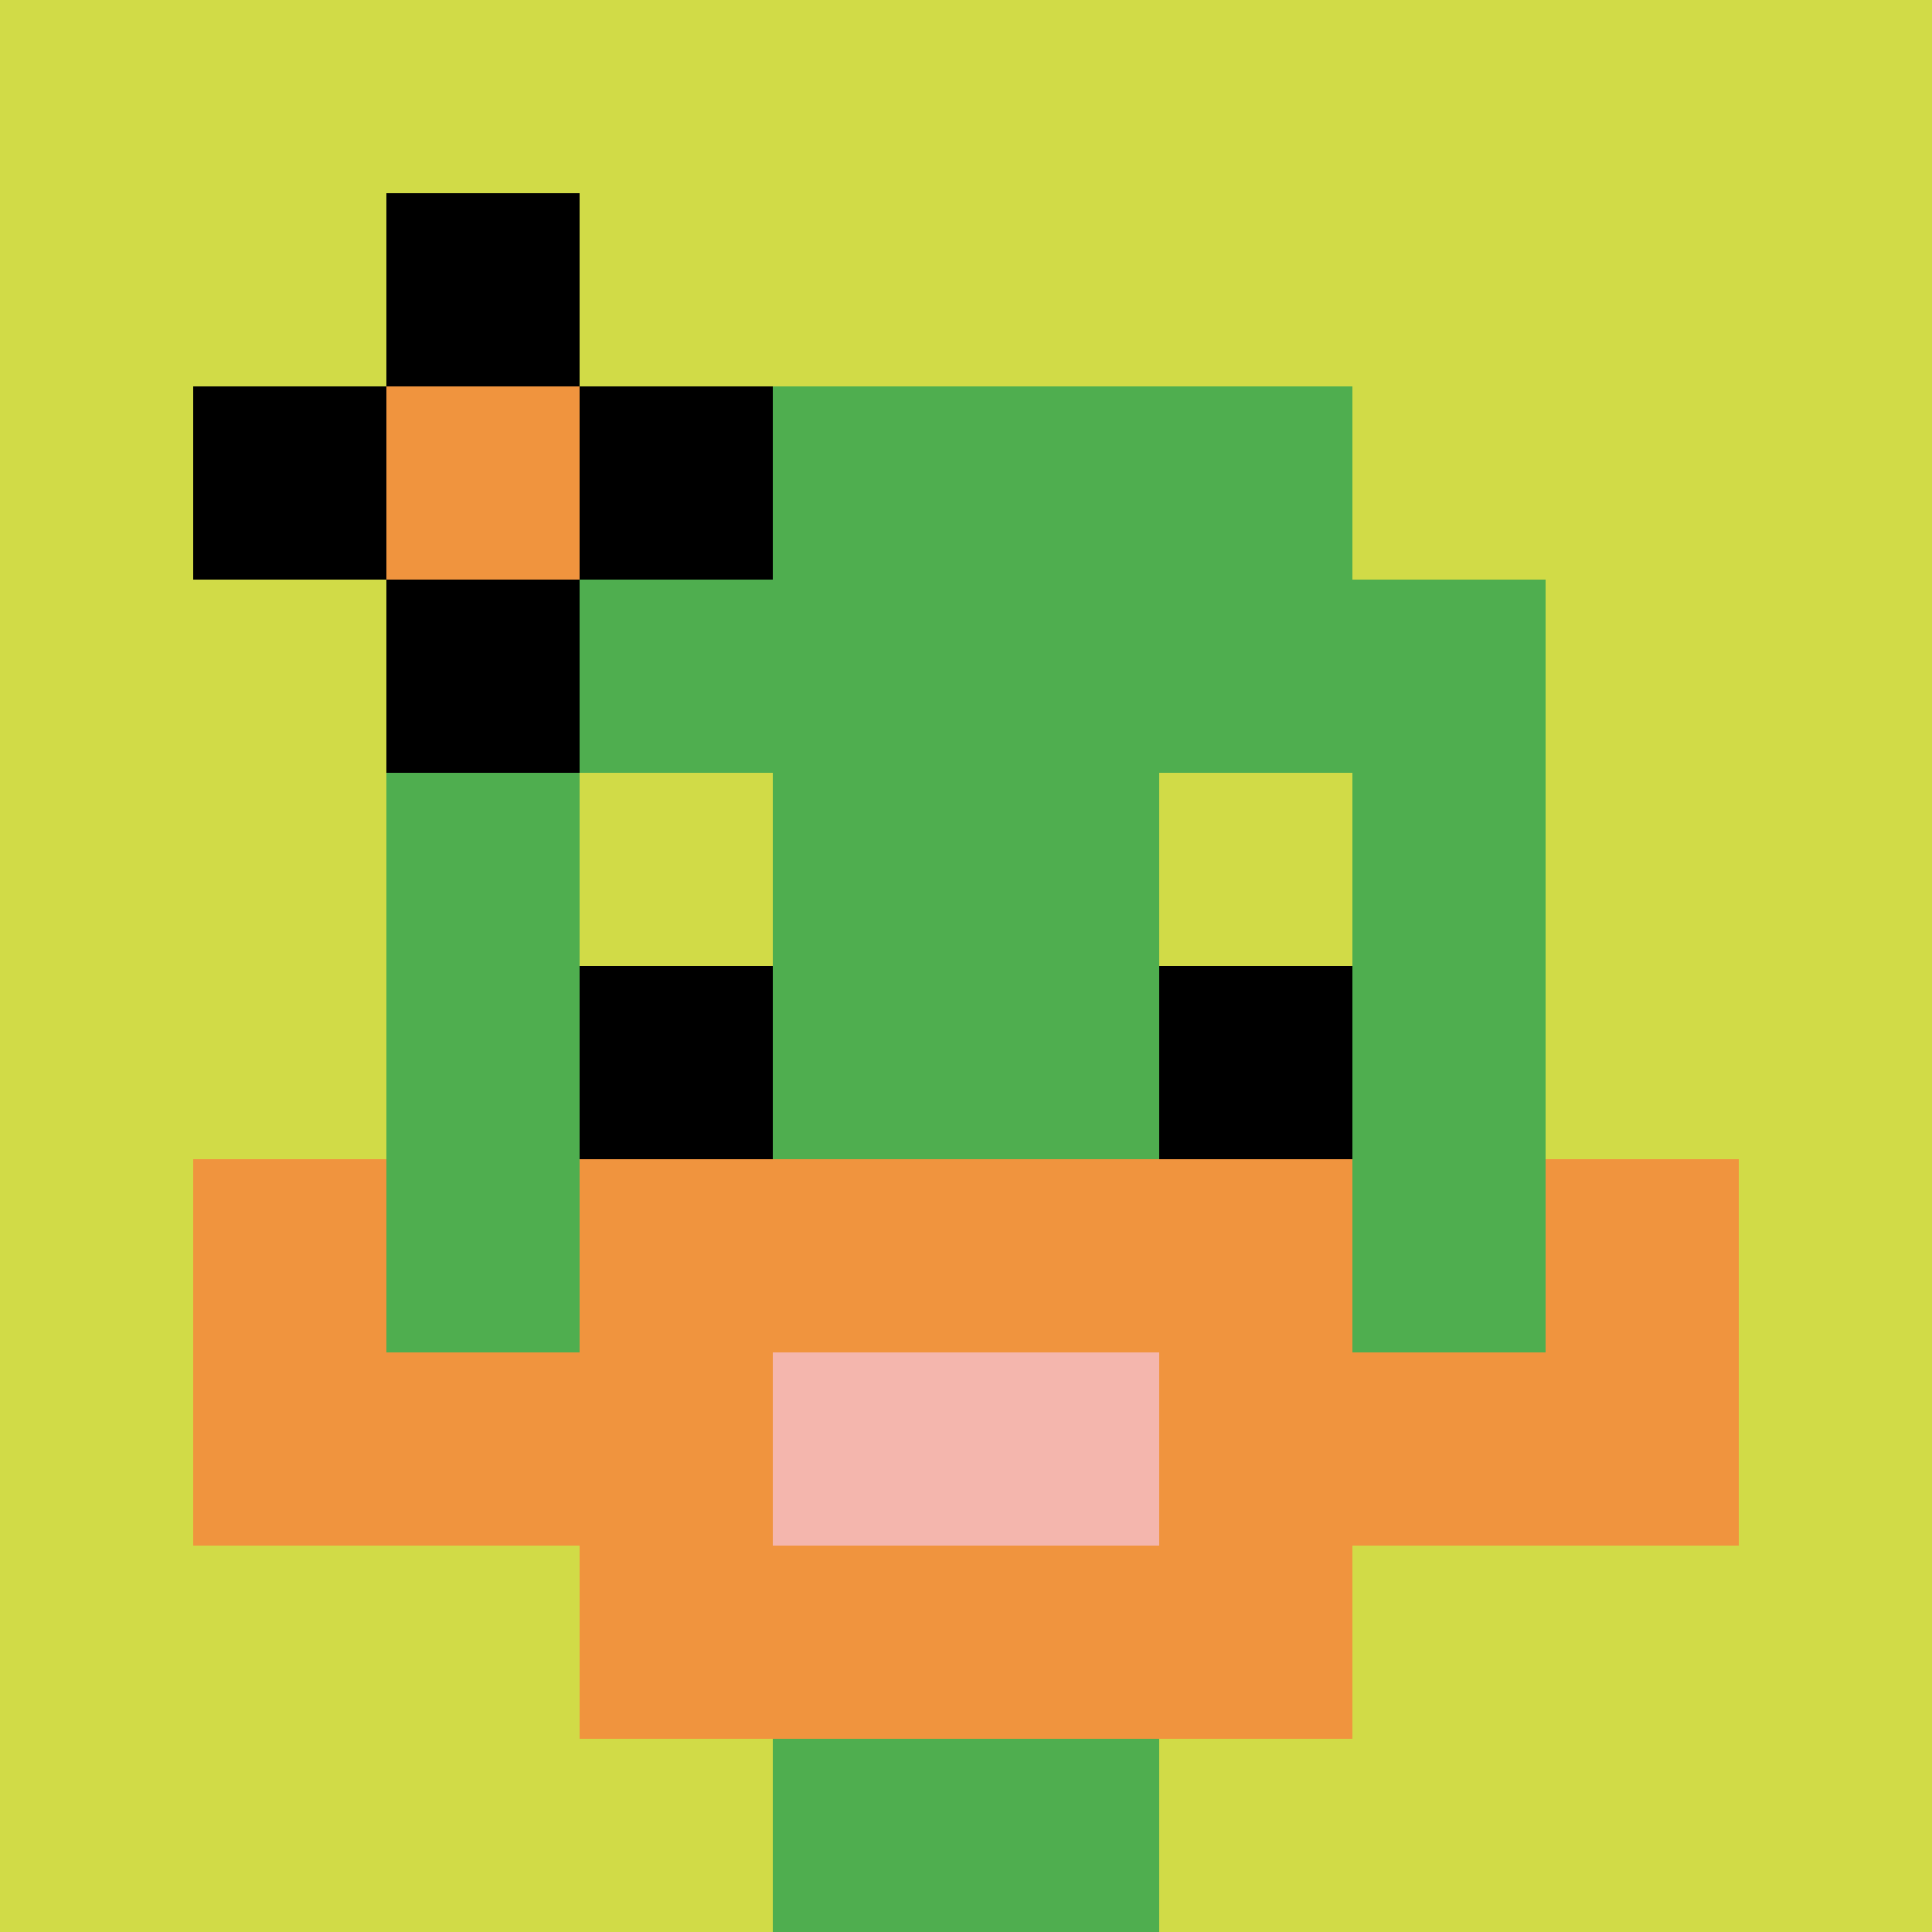
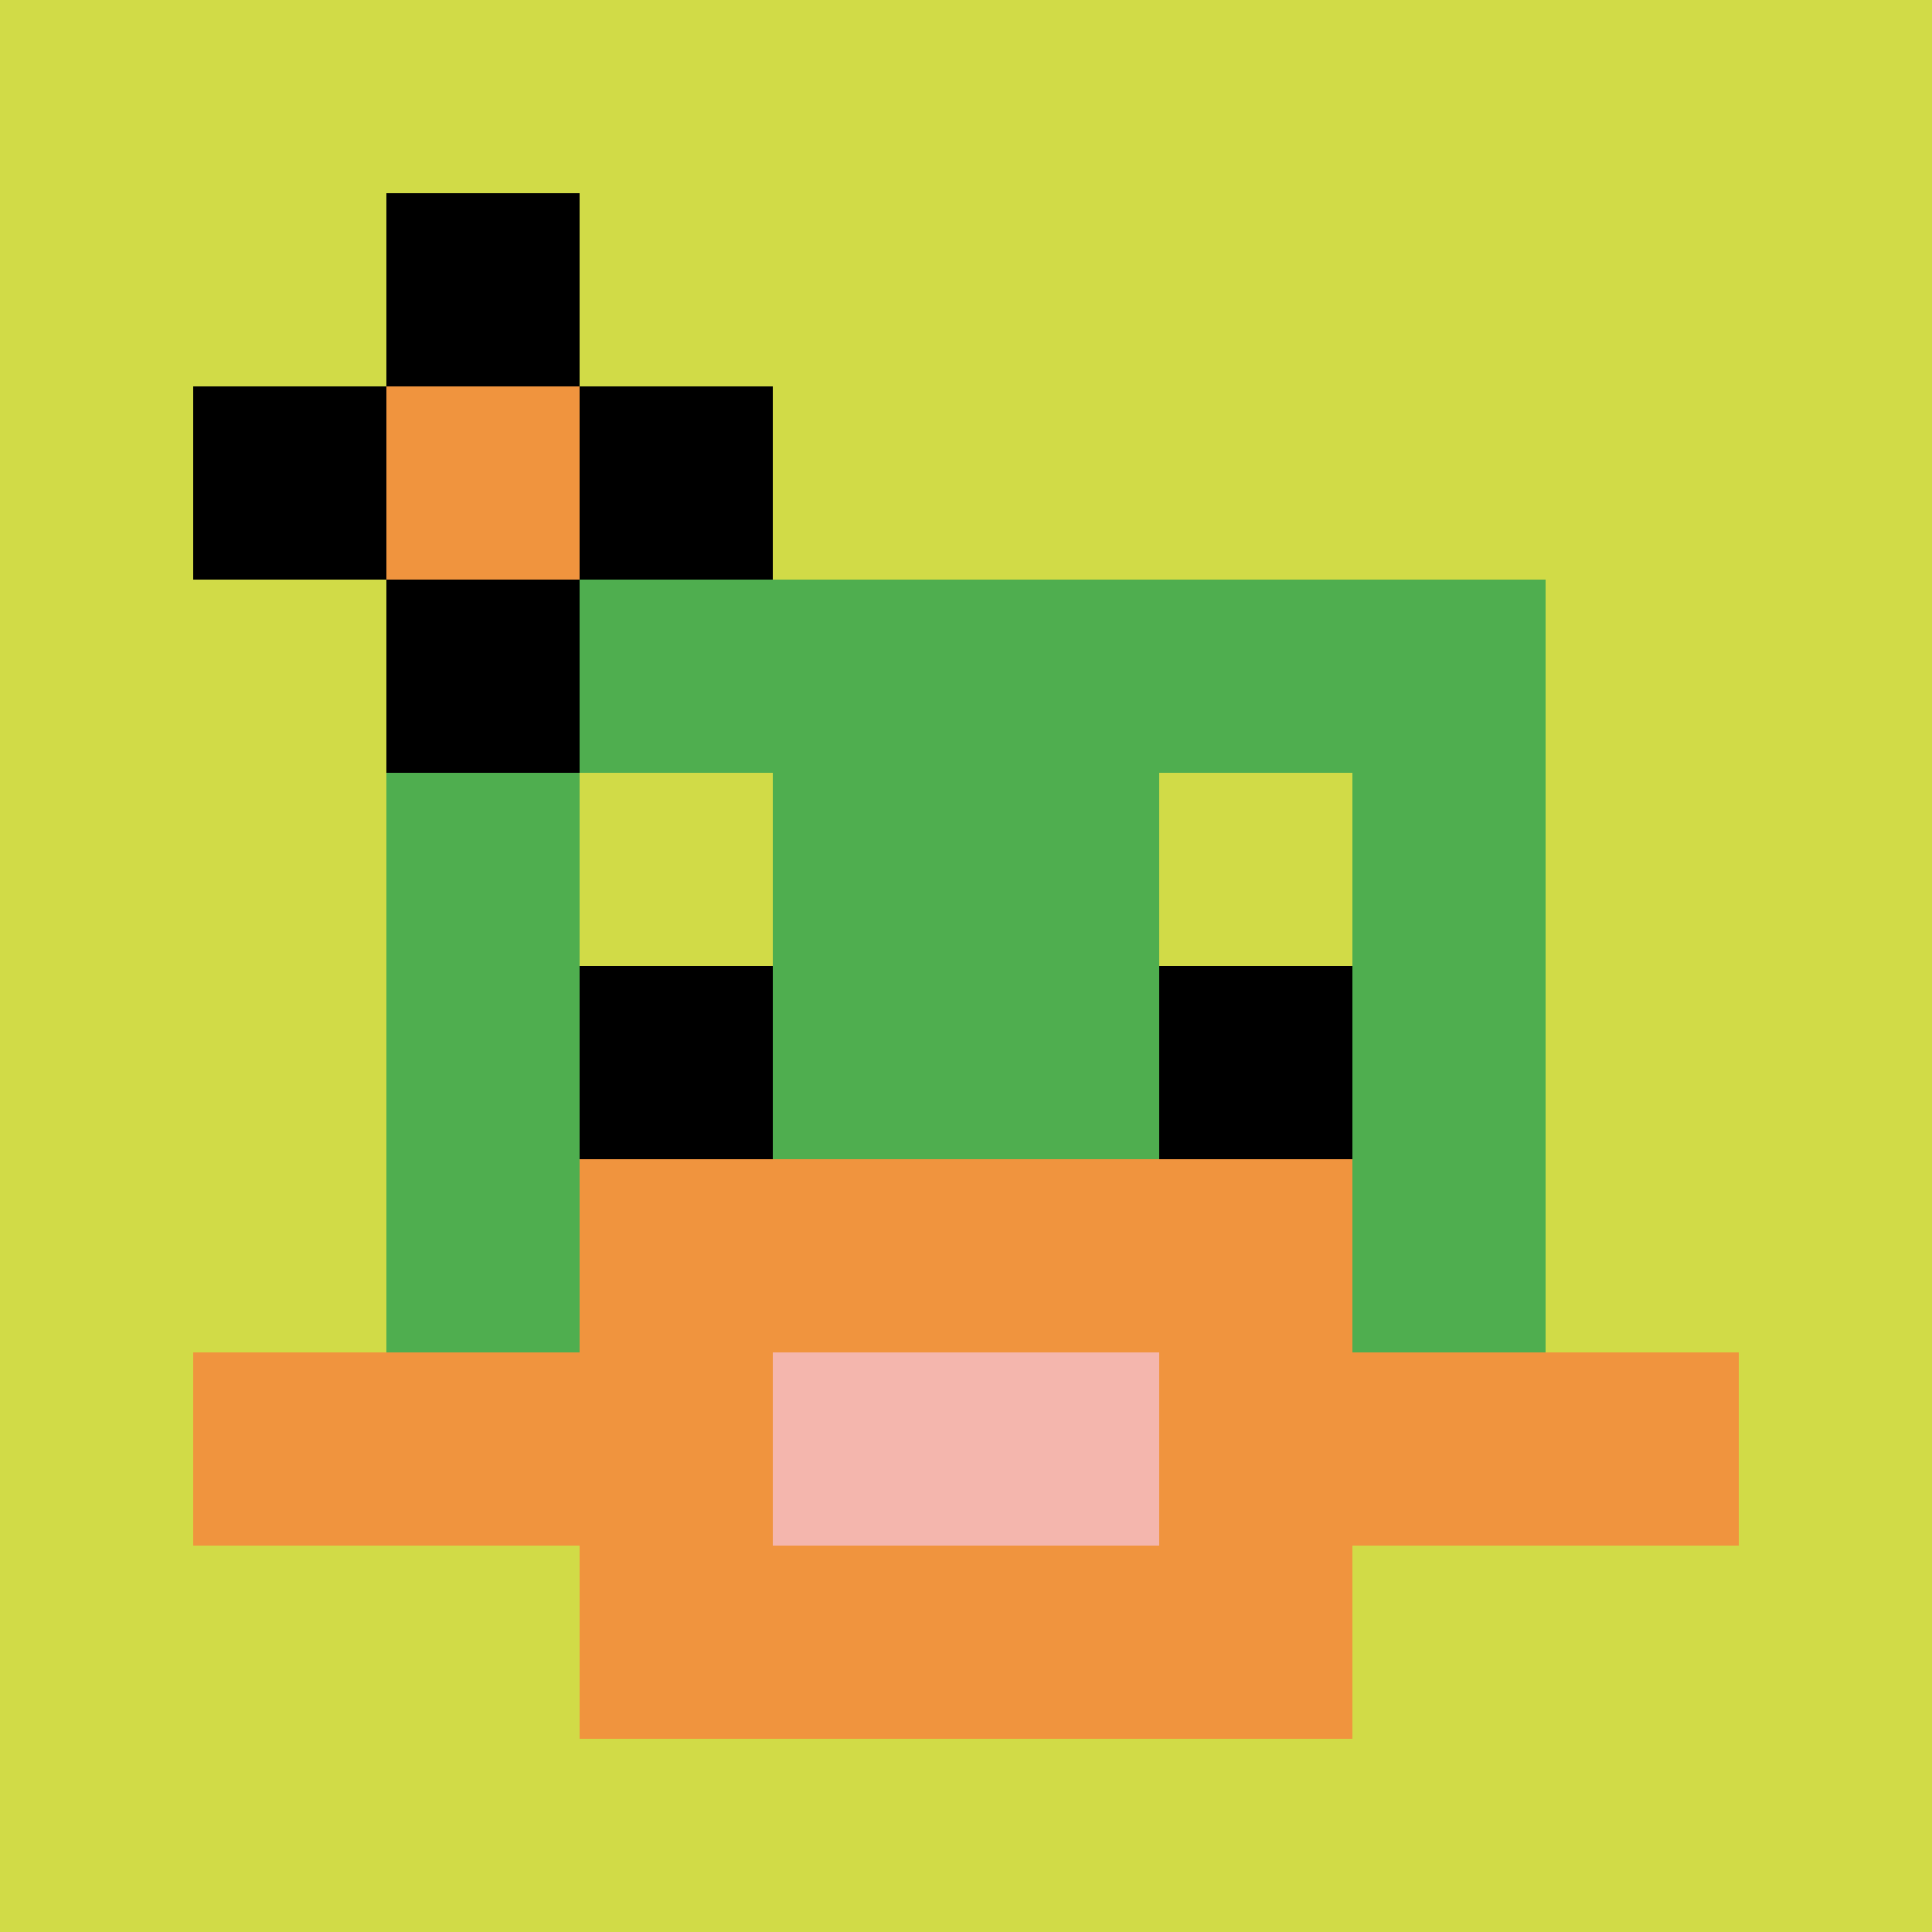
<svg xmlns="http://www.w3.org/2000/svg" version="1.1" width="900" height="900">
  <title>'goose-pfp-896671' by Dmitri Cherniak</title>
  <desc>seed=896671
backgroundColor=#ffffff
padding=20
innerPadding=0
timeout=500
dimension=1
border=false
Save=function(){return n.handleSave()}
frame=59

Rendered at Sun Sep 15 2024 23:26:09 GMT+0800 (Malaysia Time)
Generated in 1ms
</desc>
  <defs />
  <rect width="100%" height="100%" fill="#ffffff" />
  <g>
    <g id="0-0">
      <rect x="0" y="0" height="900" width="900" fill="#D1DB47" />
      <g>
-         <rect id="0-0-3-2-4-7" x="270" y="180" width="360" height="630" fill="#4FAE4F" />
        <rect id="0-0-2-3-6-5" x="180" y="270" width="540" height="450" fill="#4FAE4F" />
-         <rect id="0-0-4-8-2-2" x="360" y="720" width="180" height="180" fill="#4FAE4F" />
        <rect id="0-0-1-7-8-1" x="90" y="630" width="720" height="90" fill="#F0943E" />
        <rect id="0-0-3-6-4-3" x="270" y="540" width="360" height="270" fill="#F0943E" />
        <rect id="0-0-4-7-2-1" x="360" y="630" width="180" height="90" fill="#F4B6AD" />
-         <rect id="0-0-1-6-1-2" x="90" y="540" width="90" height="180" fill="#F0943E" />
-         <rect id="0-0-8-6-1-2" x="720" y="540" width="90" height="180" fill="#F0943E" />
        <rect id="0-0-3-4-1-1" x="270" y="360" width="90" height="90" fill="#D1DB47" />
        <rect id="0-0-6-4-1-1" x="540" y="360" width="90" height="90" fill="#D1DB47" />
        <rect id="0-0-3-5-1-1" x="270" y="450" width="90" height="90" fill="#000000" />
        <rect id="0-0-6-5-1-1" x="540" y="450" width="90" height="90" fill="#000000" />
        <rect id="0-0-1-2-3-1" x="90" y="180" width="270" height="90" fill="#000000" />
        <rect id="0-0-2-1-1-3" x="180" y="90" width="90" height="270" fill="#000000" />
        <rect id="0-0-2-2-1-1" x="180" y="180" width="90" height="90" fill="#F0943E" />
      </g>
-       <rect x="0" y="0" stroke="white" stroke-width="0" height="900" width="900" fill="none" />
    </g>
  </g>
</svg>